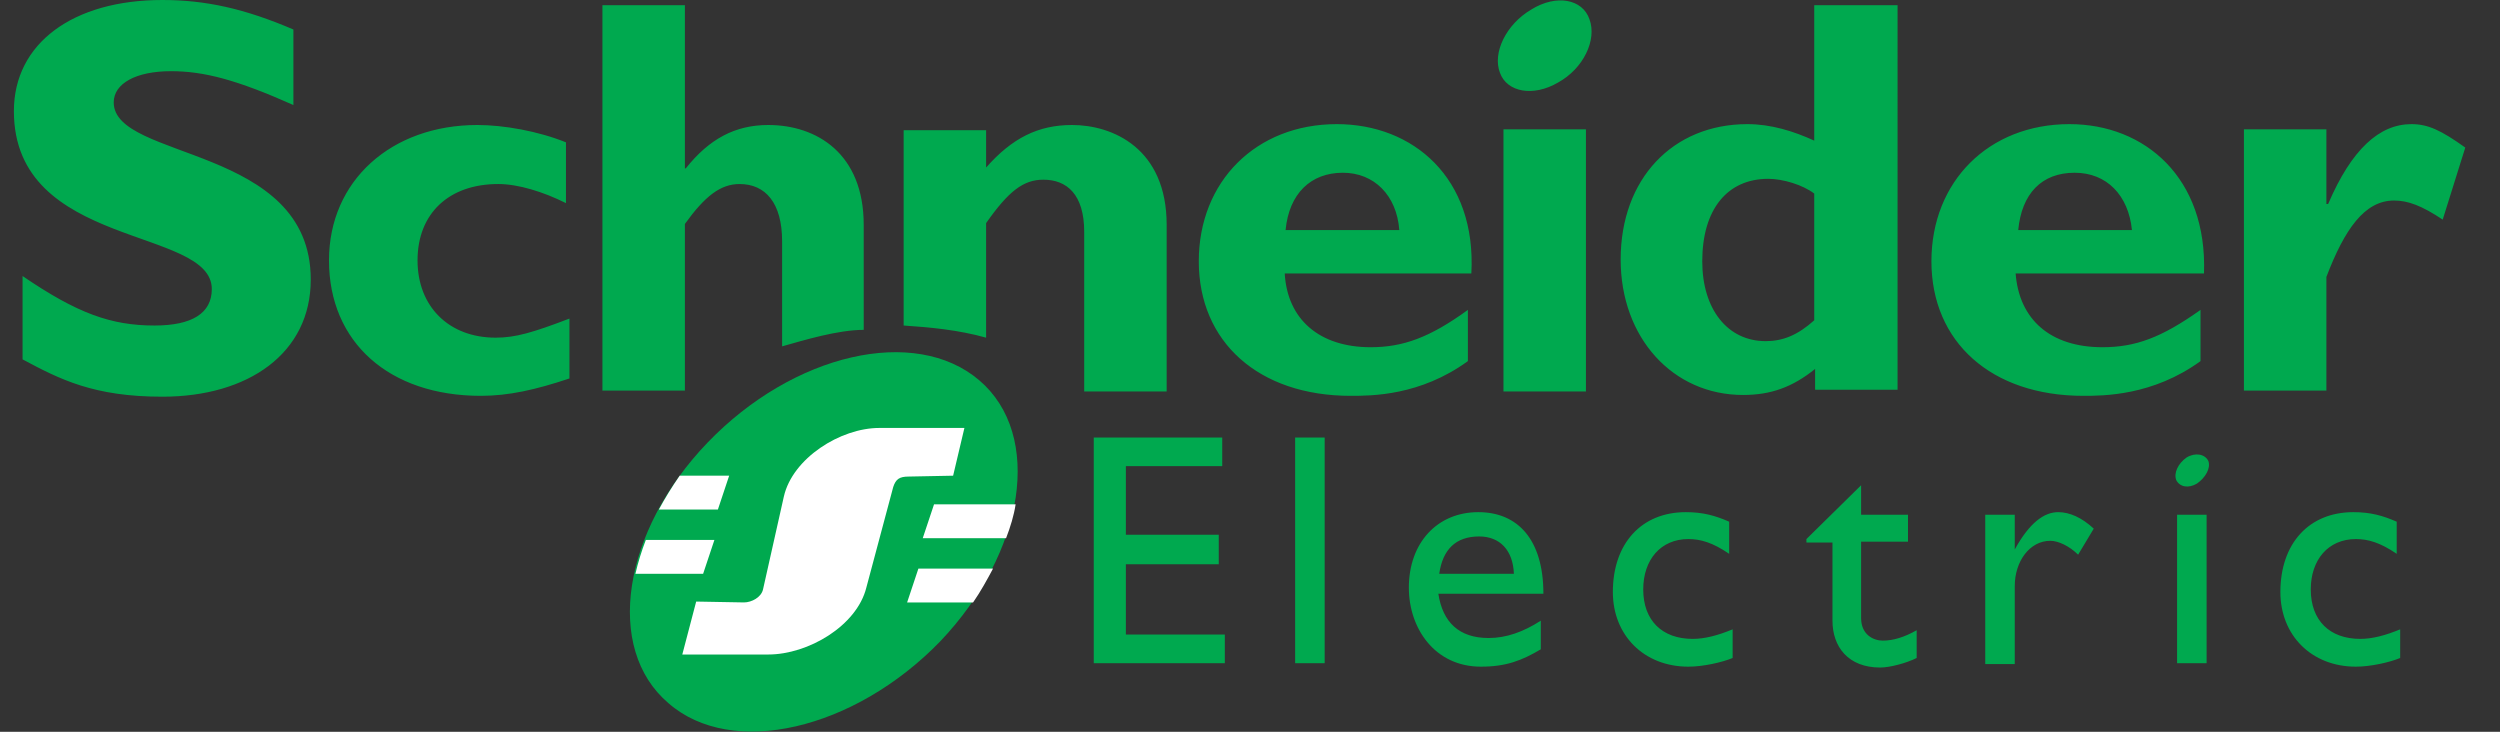
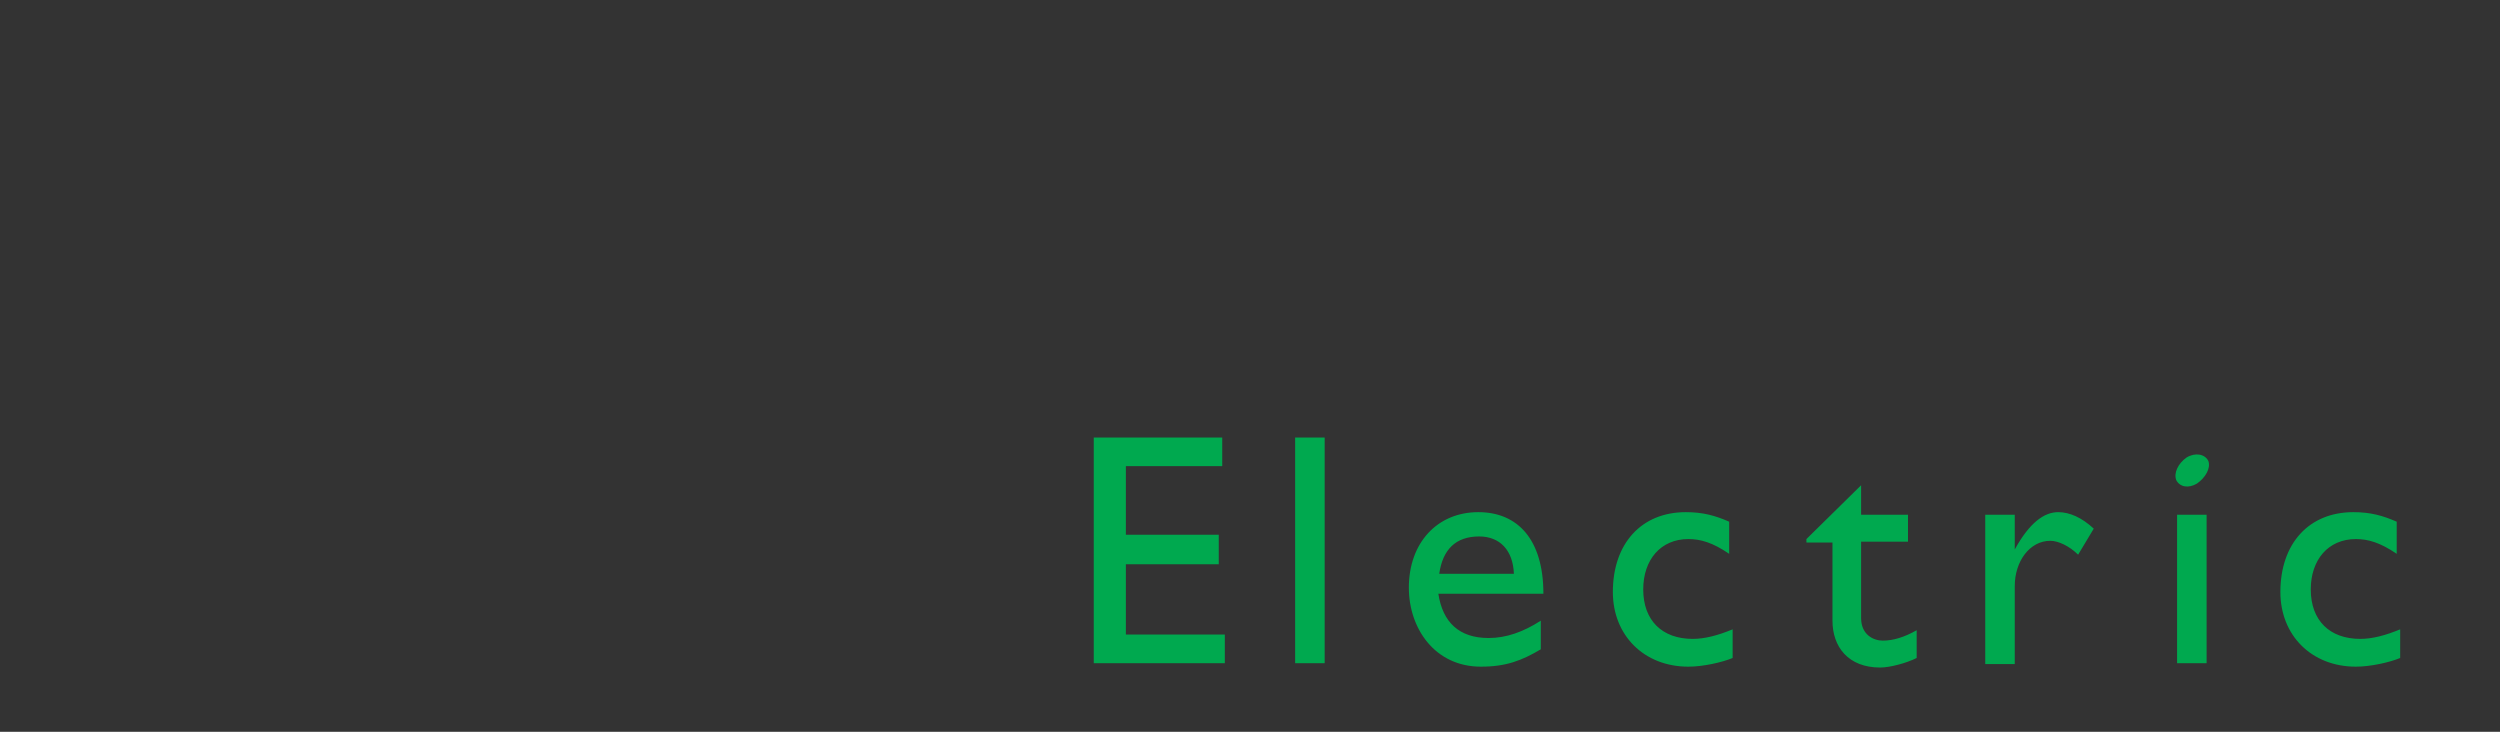
<svg xmlns="http://www.w3.org/2000/svg" version="1.1" id="Layer_1" x="0" y="0" viewBox="0 0 288 84.3" xml:space="preserve">
  <rect x="0" y="0" width="288" height="84.3" fill="#333333" stroke="none" />
  <style>.st0{fill:#00a94f}.st1{fill:#fff}</style>
  <path class="st0" d="M140.8 53.7h-11.1v7.9h10.7V65h-10.7v8.1h11.4v3.3H126v-26h14.8v3.3zM149.2 50.4h3.4v26h-3.4v-26zM165.7 68.4h12.1c0-6.3-3-9.4-7.5-9.4-4.7 0-8 3.5-8 8.7 0 4.7 3 9.1 8.3 9.1 2.9 0 4.7-.7 6.9-2v-3.3c-2 1.3-4 2-6 2-3.4 0-5.3-1.8-5.8-5.1zm4.7-6.6c2.4 0 3.9 1.6 4 4.3h-8.6c.4-2.8 1.9-4.3 4.6-4.3zM199.2 63.8c-1.9-1.3-3.3-1.7-4.7-1.7-3.2 0-5.2 2.4-5.2 5.8 0 3.6 2.2 5.7 5.7 5.7 1.4 0 2.9-.4 4.6-1.1v3.3c-1.2.5-3.4 1-5.1 1-5.1 0-8.7-3.6-8.7-8.6 0-5.6 3.3-9.2 8.4-9.2 2 0 3.4.4 5 1.1v3.7zM214.4 59.3h5.4v3.1h-5.4v8.8c0 1.9 1.4 2.6 2.5 2.6 1.2 0 2.5-.4 3.9-1.2v3.2c-1.2.6-3.1 1.1-4.2 1.1-3.7 0-5.5-2.4-5.5-5.4v-9h-3v-.4l6.3-6.2v3.4zM232.1 59.3v4c1.7-3.1 3.4-4.3 5-4.3 1.3 0 2.7.6 4.1 1.9l-1.8 3c-1-1-2.3-1.6-3.2-1.6-2.4 0-4.1 2.4-4.1 5.2v9h-3.4V59.3h3.4zM250.8 59.3h3.4v17.1h-3.4V59.3zM276.1 63.8c-1.9-1.3-3.3-1.7-4.7-1.7-3.2 0-5.2 2.4-5.2 5.8 0 3.6 2.2 5.7 5.7 5.7 1.4 0 2.9-.4 4.6-1.1v3.3c-1.2.5-3.4 1-5.1 1-5.1 0-8.7-3.6-8.7-8.6 0-5.6 3.3-9.2 8.4-9.2 2 0 3.4.4 5 1.1v3.7z" />
  <g>
-     <path class="st0" d="M33.8 12.1c-6.5-2.9-10.3-3.9-14.1-3.9-4 0-6.6 1.4-6.6 3.6 0 6.7 22.7 4.9 22.7 20.4 0 8.5-7.2 13.5-17.1 13.5-7.9 0-11.8-2-16.1-4.3v-9.6c6.3 4.3 10.2 5.7 15.2 5.7 4.3 0 6.6-1.4 6.6-4.2 0-7.2-22.8-4.6-22.8-20.5C1.6 5 8.4 0 18.7 0c5 0 9.5 1 15.1 3.4v8.7zM65.6 43.6c-3.9 1.3-7 2-10.2 2-10.6 0-17.5-6.2-17.5-15.6 0-9.2 7.2-15.6 17.1-15.6 3 0 7 .7 10.2 2v7c-2.6-1.3-5.5-2.2-7.8-2.2-5.7 0-9.3 3.4-9.3 8.8 0 5.3 3.6 8.9 9 8.9 2.3 0 4.3-.6 8.5-2.2v6.9zM90.1 39.9V27.8c0-4.4-1.9-6.6-4.9-6.6-2.2 0-4 1.4-6.3 4.6V45h-9.5V.6h9.5v18.8h.1c2.7-3.4 5.7-5 9.5-5 5.6 0 11 3.3 11 11.5V38c-3 0-6.9 1.2-9.4 1.9zM104.1 37.5V15h9.5v4.3c3-3.4 6-4.9 9.9-4.9 4.7 0 10.9 2.7 10.9 11.5v19.2h-9.5V26.7c0-4.3-2-6-4.7-6-2.3 0-4 1.3-6.6 5v13.2c-3.2-.9-6.5-1.2-9.5-1.4zM154 14.3c-9.3 0-15.9 6.6-15.9 15.8 0 9.3 6.9 15.5 17.5 15.5 2.4 0 8 0 13.5-4v-5.9c-4.4 3.2-7.5 4.3-11.2 4.3-5.9 0-9.6-3.2-9.9-8.5h21.5c.6-11-6.7-17.2-15.5-17.2zm-5.9 12.2c.4-4.2 2.9-6.6 6.6-6.6 3.6 0 6.2 2.6 6.5 6.6h-13.1zM173.2 14.9h9.5v30.2h-9.5V14.9zM209 .6v15.6c-2.4-1.1-5-1.9-7.7-1.9-8.6 0-14.6 6.3-14.6 15.6 0 9 6 15.6 14.1 15.6 3.2 0 5.7-.9 8.3-3v2.4h9.5V.6H209zm0 36.3c-1.9 1.7-3.6 2.4-5.6 2.4-4.4 0-7.3-3.7-7.3-9.2 0-6 2.9-9.5 7.6-9.5 1.7 0 4 .7 5.3 1.7v14.6zM238.4 14.3c-9.3 0-15.9 6.6-15.9 15.8 0 9.3 6.9 15.5 17.5 15.5 2.3 0 8 0 13.5-4v-5.9C249 38.9 246 40 242.2 40c-6 0-9.6-3.2-10-8.5h21.7c.4-11-6.8-17.2-15.5-17.2zm-5.9 12.2c.4-4.2 2.7-6.6 6.5-6.6 3.7 0 6.2 2.6 6.6 6.6h-13.1zM268.1 23.5h.1c2.7-6.3 5.9-9.2 9.6-9.2 1.9 0 3.4.7 6.2 2.7l-2.6 8.3c-2.4-1.6-4-2.2-5.6-2.2-3.4 0-5.7 3.3-7.8 8.8V45h-9.5V14.9h9.5v8.6h.1zM183.1 2.2c.9 2.4-.7 5.7-3.6 7.3-2.9 1.7-5.9 1.1-6.7-1.1-.9-2.3.7-5.6 3.6-7.3 2.9-1.8 5.9-1.2 6.7 1.1z" />
-   </g>
+     </g>
  <path class="st0" d="M254.4 53.1c.3.8-.3 1.9-1.3 2.6-1 .6-2 .4-2.4-.4-.3-.8.2-1.9 1.2-2.6 1-.6 2.1-.4 2.5.4z" />
  <g>
-     <path class="st0" d="M81.5 51c9.9-10.3 23.9-13.5 31.3-7.2 7.4 6.3 5.3 19.8-4.5 30.1-9.9 10.2-24 13.5-31.3 7.1-7.4-6.3-5.3-19.8 4.5-30z" />
-     <path class="st0" d="M88.5 75.4h-9.9l1.6-6.1 5.5.1c.9 0 2-.6 2.2-1.5l2.4-10.7c1-4.4 6.5-7.9 11-7.9h9.8l-1.3 5.5-5.1.1c-1.1 0-1.5.3-1.8 1.2l-3.1 11.6c-1.1 4.4-6.7 7.7-11.3 7.7z" />
-     <path class="st1" d="M75.9 58.7c.7-1.3 1.5-2.6 2.4-3.9H84l-1.3 3.9h-6.8zM73.2 66.1c.3-1.3.7-2.6 1.2-3.9h7.9L81 66.1h-7.8zM114.4 65.5c-.7 1.3-1.4 2.6-2.3 3.9h-7.6l1.3-3.9h8.6zM117 58.1c-.2 1.3-.6 2.6-1.1 3.9h-9.6l1.3-3.9h9.4zM88.5 75.4h-9.9l1.6-6.1 5.5.1c.9 0 2-.6 2.2-1.5l2.4-10.7c1-4.4 6.5-7.9 11-7.9h9.8l-1.3 5.5-5.1.1c-1.1 0-1.5.3-1.8 1.2l-3.1 11.6c-1.1 4.4-6.7 7.7-11.3 7.7z" />
-   </g>
+     </g>
</svg>